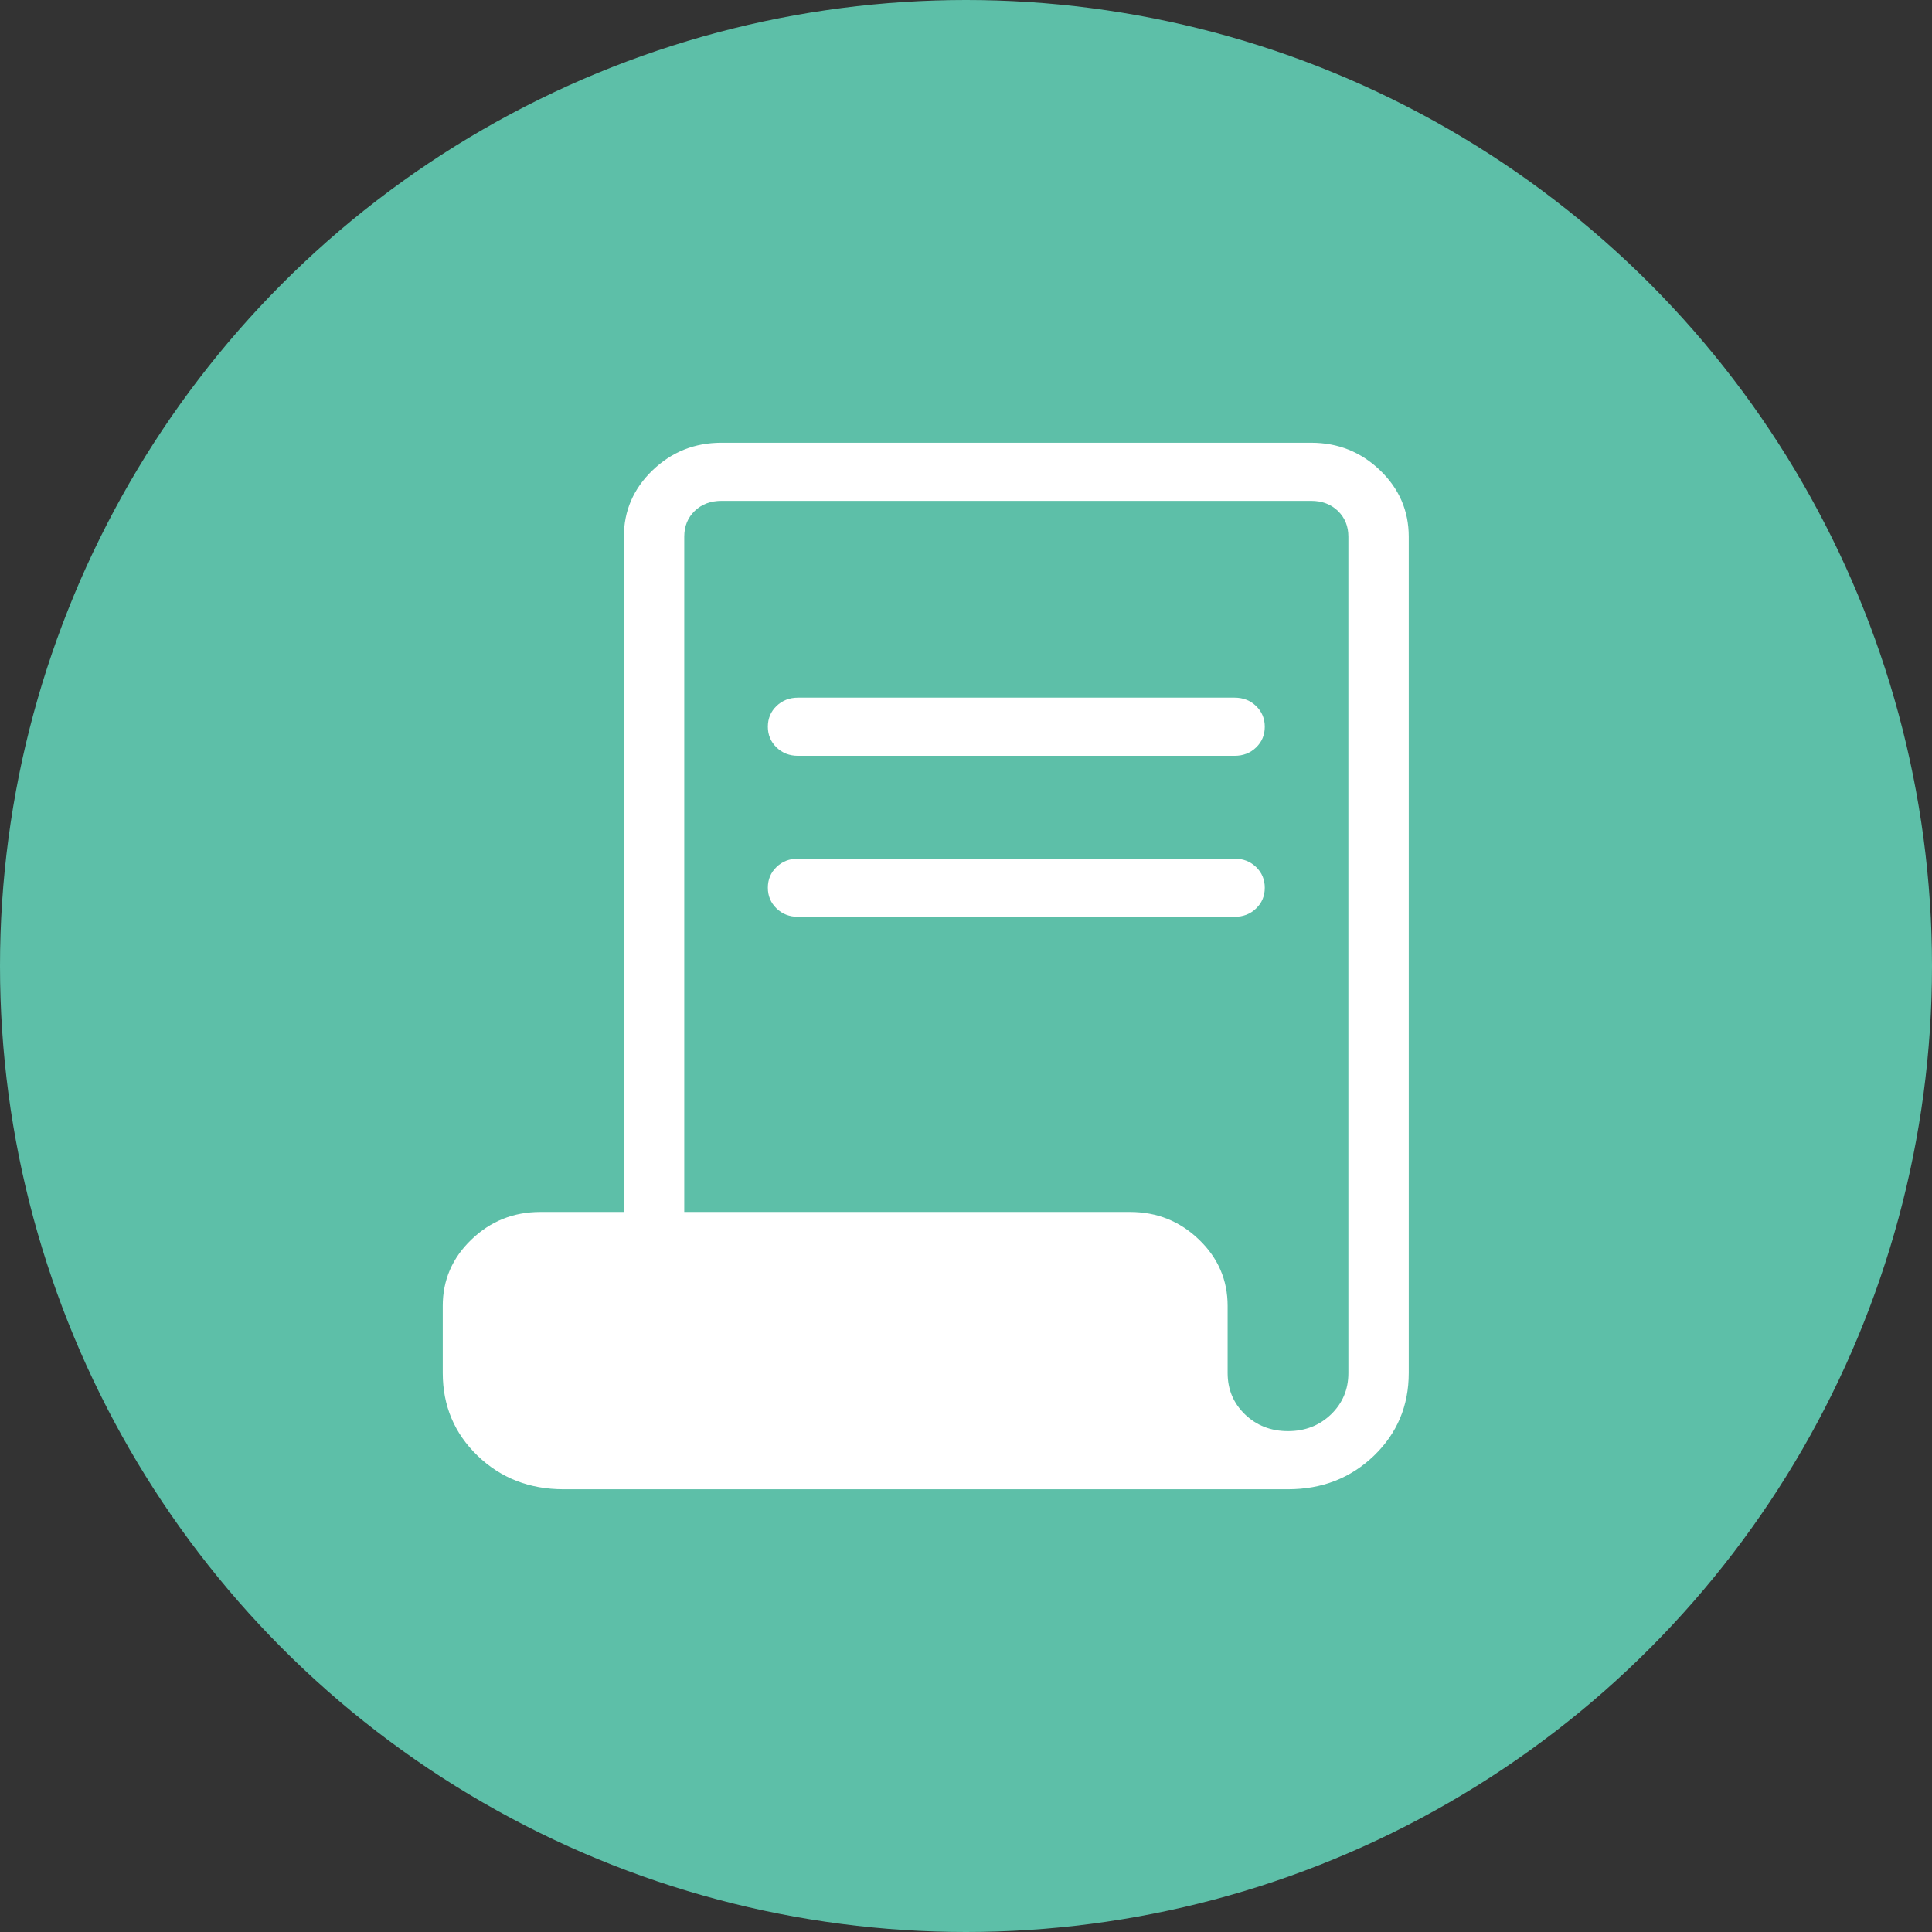
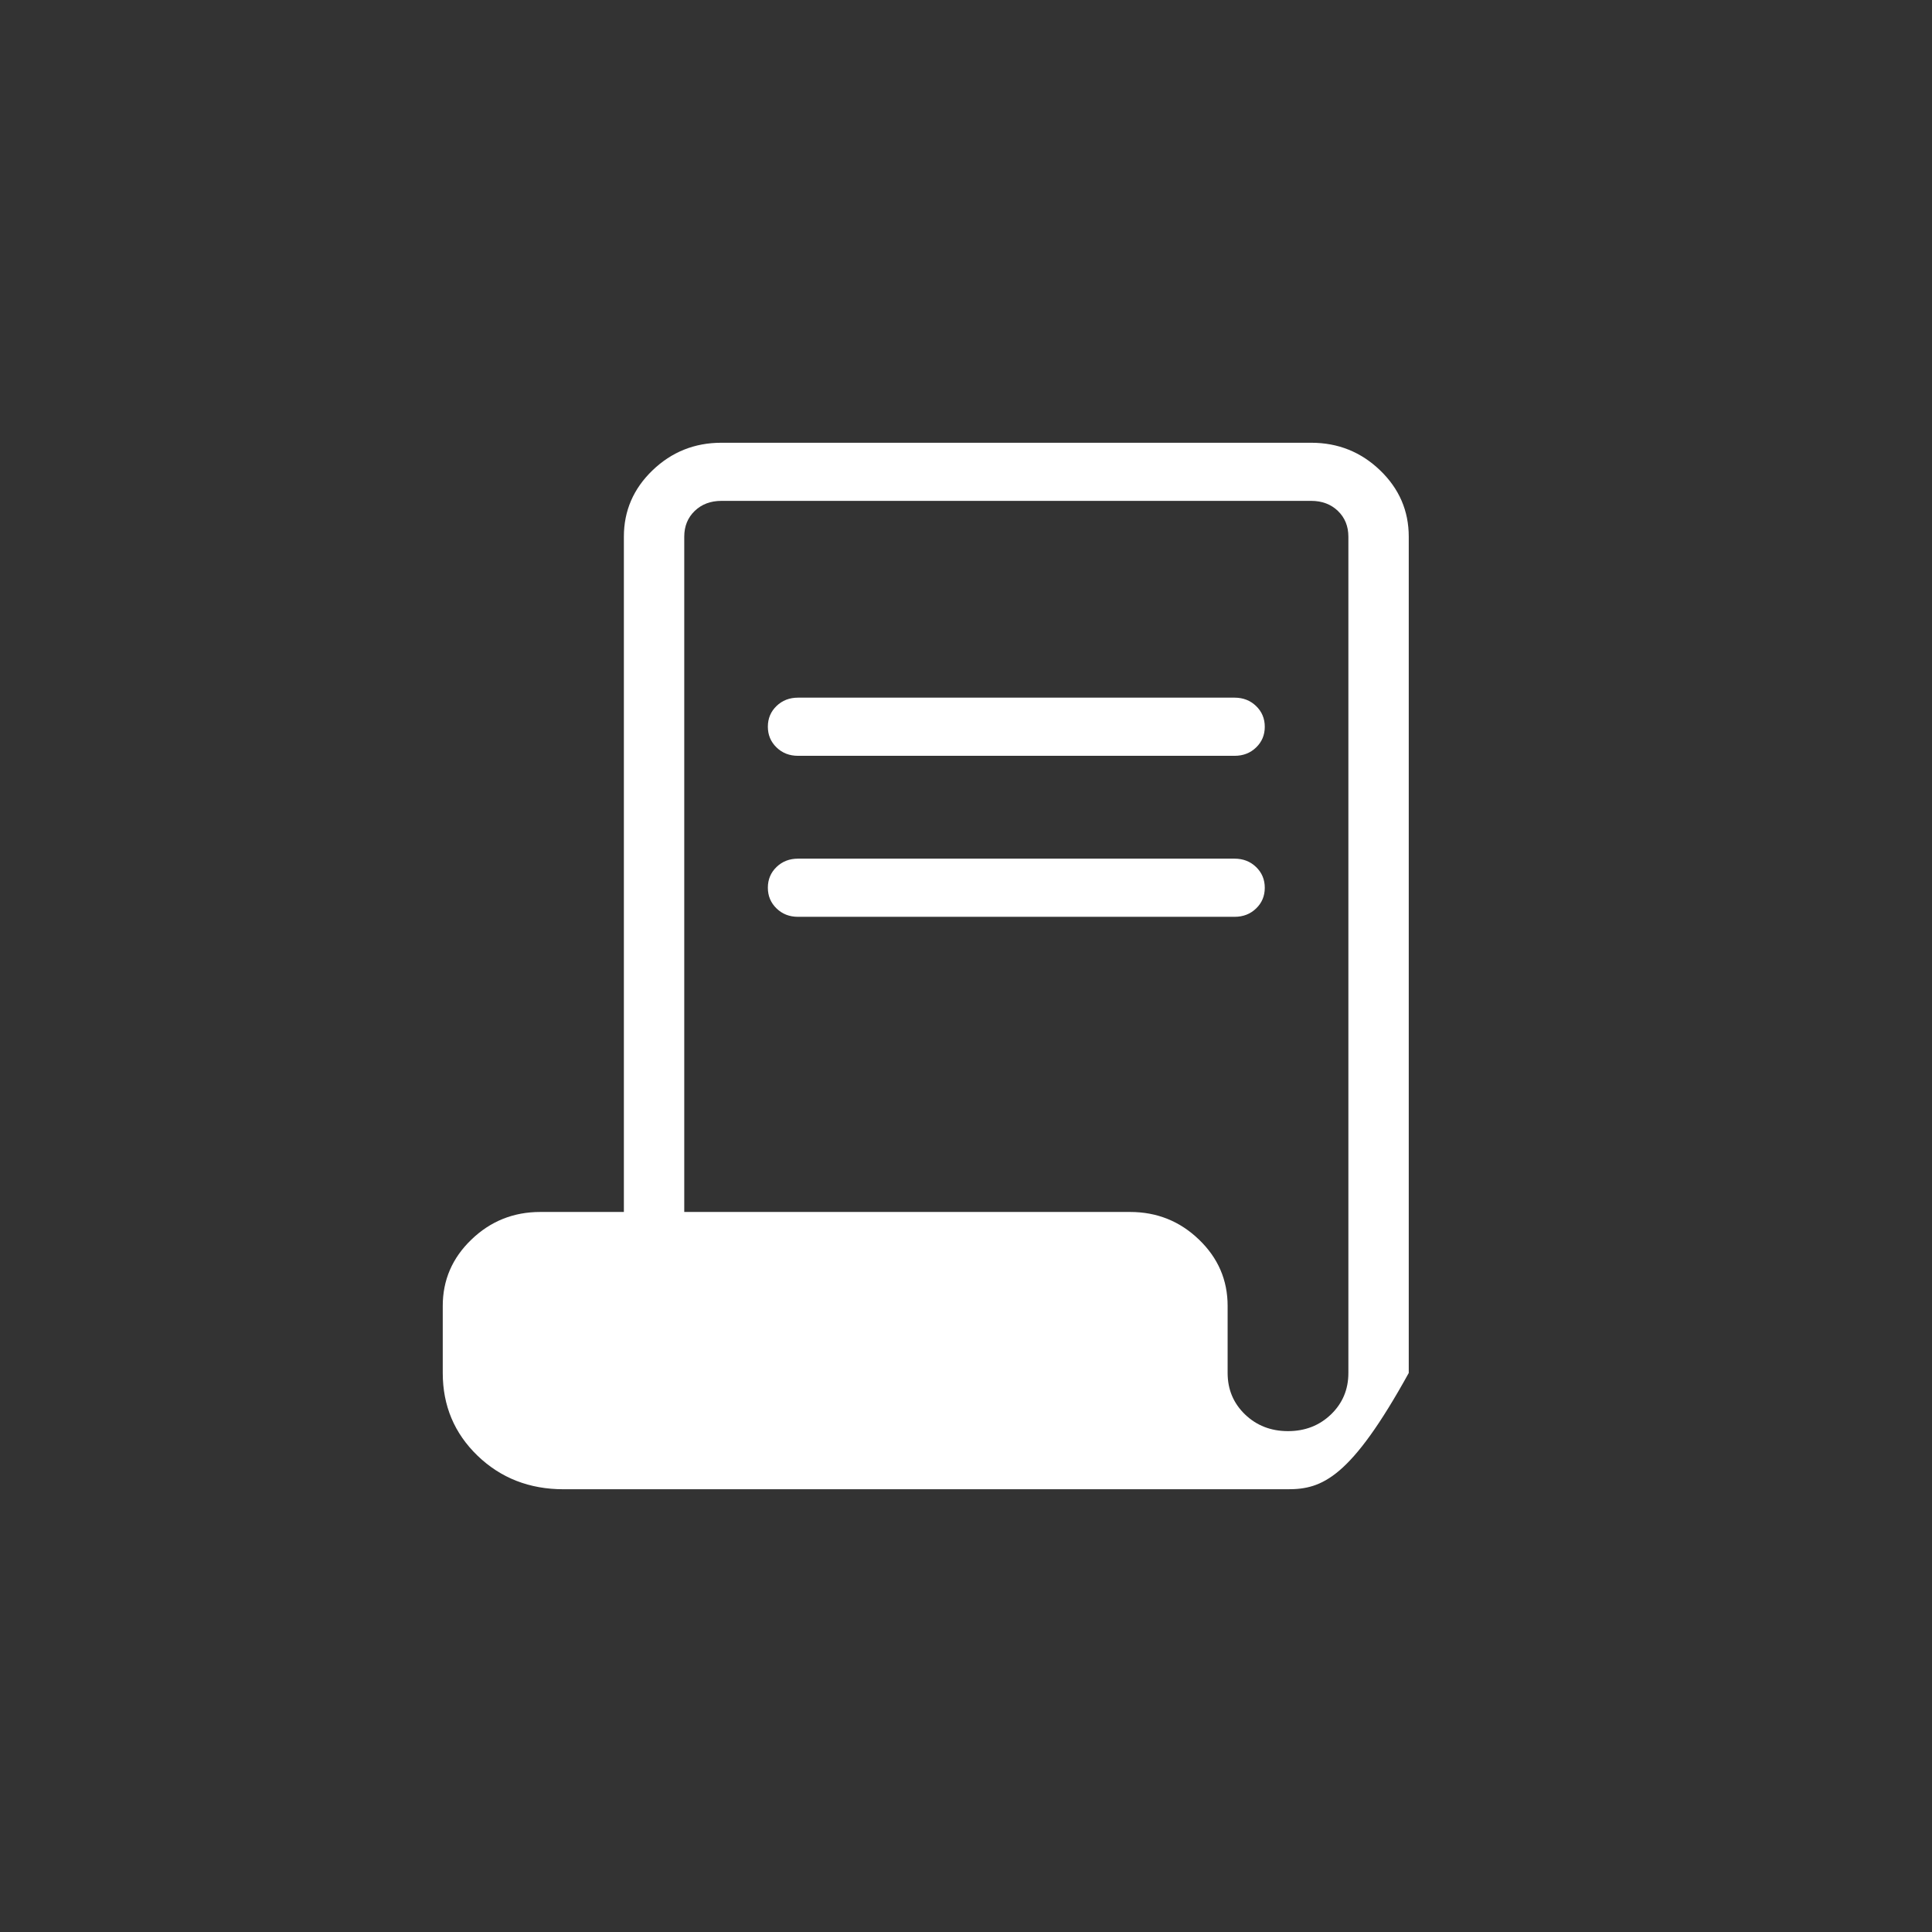
<svg xmlns="http://www.w3.org/2000/svg" width="48" height="48" viewBox="0 0 48 48" fill="none">
  <rect x="0" y="0" width="48" height="48" fill="#333333" stroke="none" />
-   <circle cx="24" cy="24" r="24" fill="#5DBFA8" />
-   <path d="M14 37C13.154 37 12.442 36.722 11.865 36.167C11.289 35.611 11 34.926 11 34.111V32.444C11 31.803 11.237 31.253 11.712 30.797C12.186 30.34 12.757 30.111 13.423 30.111H15.5V13.333C15.5 12.692 15.737 12.142 16.212 11.685C16.686 11.229 17.257 11 17.923 11H32.577C33.243 11 33.814 11.229 34.288 11.685C34.763 12.142 35 12.692 35 13.333V34.111C35 34.926 34.712 35.611 34.135 36.167C33.558 36.722 32.846 37 32 37H14ZM32 35.556C32.425 35.556 32.781 35.417 33.069 35.14C33.356 34.863 33.5 34.52 33.5 34.111V13.333C33.5 13.074 33.413 12.861 33.24 12.694C33.067 12.528 32.846 12.444 32.577 12.444H17.923C17.654 12.444 17.433 12.528 17.26 12.694C17.087 12.861 17 13.074 17 13.333V30.111H28.077C28.743 30.111 29.314 30.34 29.788 30.797C30.263 31.253 30.5 31.803 30.5 32.444V34.111C30.5 34.52 30.644 34.863 30.931 35.14C31.219 35.417 31.575 35.556 32 35.556ZM19.827 18.778C19.614 18.778 19.436 18.709 19.293 18.57C19.149 18.431 19.077 18.259 19.077 18.055C19.077 17.85 19.149 17.678 19.293 17.54C19.436 17.402 19.614 17.333 19.827 17.333H30.673C30.886 17.333 31.064 17.403 31.207 17.541C31.351 17.68 31.423 17.852 31.423 18.056C31.423 18.261 31.351 18.433 31.207 18.571C31.064 18.709 30.886 18.778 30.673 18.778H19.827ZM19.827 22.778C19.614 22.778 19.436 22.709 19.293 22.57C19.149 22.431 19.077 22.259 19.077 22.055C19.077 21.85 19.149 21.678 19.293 21.54C19.436 21.402 19.614 21.333 19.827 21.333H30.673C30.886 21.333 31.064 21.403 31.207 21.541C31.351 21.68 31.423 21.852 31.423 22.056C31.423 22.261 31.351 22.433 31.207 22.571C31.064 22.709 30.886 22.778 30.673 22.778H19.827Z" fill="white" />
+   <path d="M14 37C13.154 37 12.442 36.722 11.865 36.167C11.289 35.611 11 34.926 11 34.111V32.444C11 31.803 11.237 31.253 11.712 30.797C12.186 30.34 12.757 30.111 13.423 30.111H15.5V13.333C15.5 12.692 15.737 12.142 16.212 11.685C16.686 11.229 17.257 11 17.923 11H32.577C33.243 11 33.814 11.229 34.288 11.685C34.763 12.142 35 12.692 35 13.333V34.111C33.558 36.722 32.846 37 32 37H14ZM32 35.556C32.425 35.556 32.781 35.417 33.069 35.14C33.356 34.863 33.5 34.52 33.5 34.111V13.333C33.5 13.074 33.413 12.861 33.24 12.694C33.067 12.528 32.846 12.444 32.577 12.444H17.923C17.654 12.444 17.433 12.528 17.26 12.694C17.087 12.861 17 13.074 17 13.333V30.111H28.077C28.743 30.111 29.314 30.34 29.788 30.797C30.263 31.253 30.5 31.803 30.5 32.444V34.111C30.5 34.52 30.644 34.863 30.931 35.14C31.219 35.417 31.575 35.556 32 35.556ZM19.827 18.778C19.614 18.778 19.436 18.709 19.293 18.57C19.149 18.431 19.077 18.259 19.077 18.055C19.077 17.85 19.149 17.678 19.293 17.54C19.436 17.402 19.614 17.333 19.827 17.333H30.673C30.886 17.333 31.064 17.403 31.207 17.541C31.351 17.68 31.423 17.852 31.423 18.056C31.423 18.261 31.351 18.433 31.207 18.571C31.064 18.709 30.886 18.778 30.673 18.778H19.827ZM19.827 22.778C19.614 22.778 19.436 22.709 19.293 22.57C19.149 22.431 19.077 22.259 19.077 22.055C19.077 21.85 19.149 21.678 19.293 21.54C19.436 21.402 19.614 21.333 19.827 21.333H30.673C30.886 21.333 31.064 21.403 31.207 21.541C31.351 21.68 31.423 21.852 31.423 22.056C31.423 22.261 31.351 22.433 31.207 22.571C31.064 22.709 30.886 22.778 30.673 22.778H19.827Z" fill="white" />
</svg>